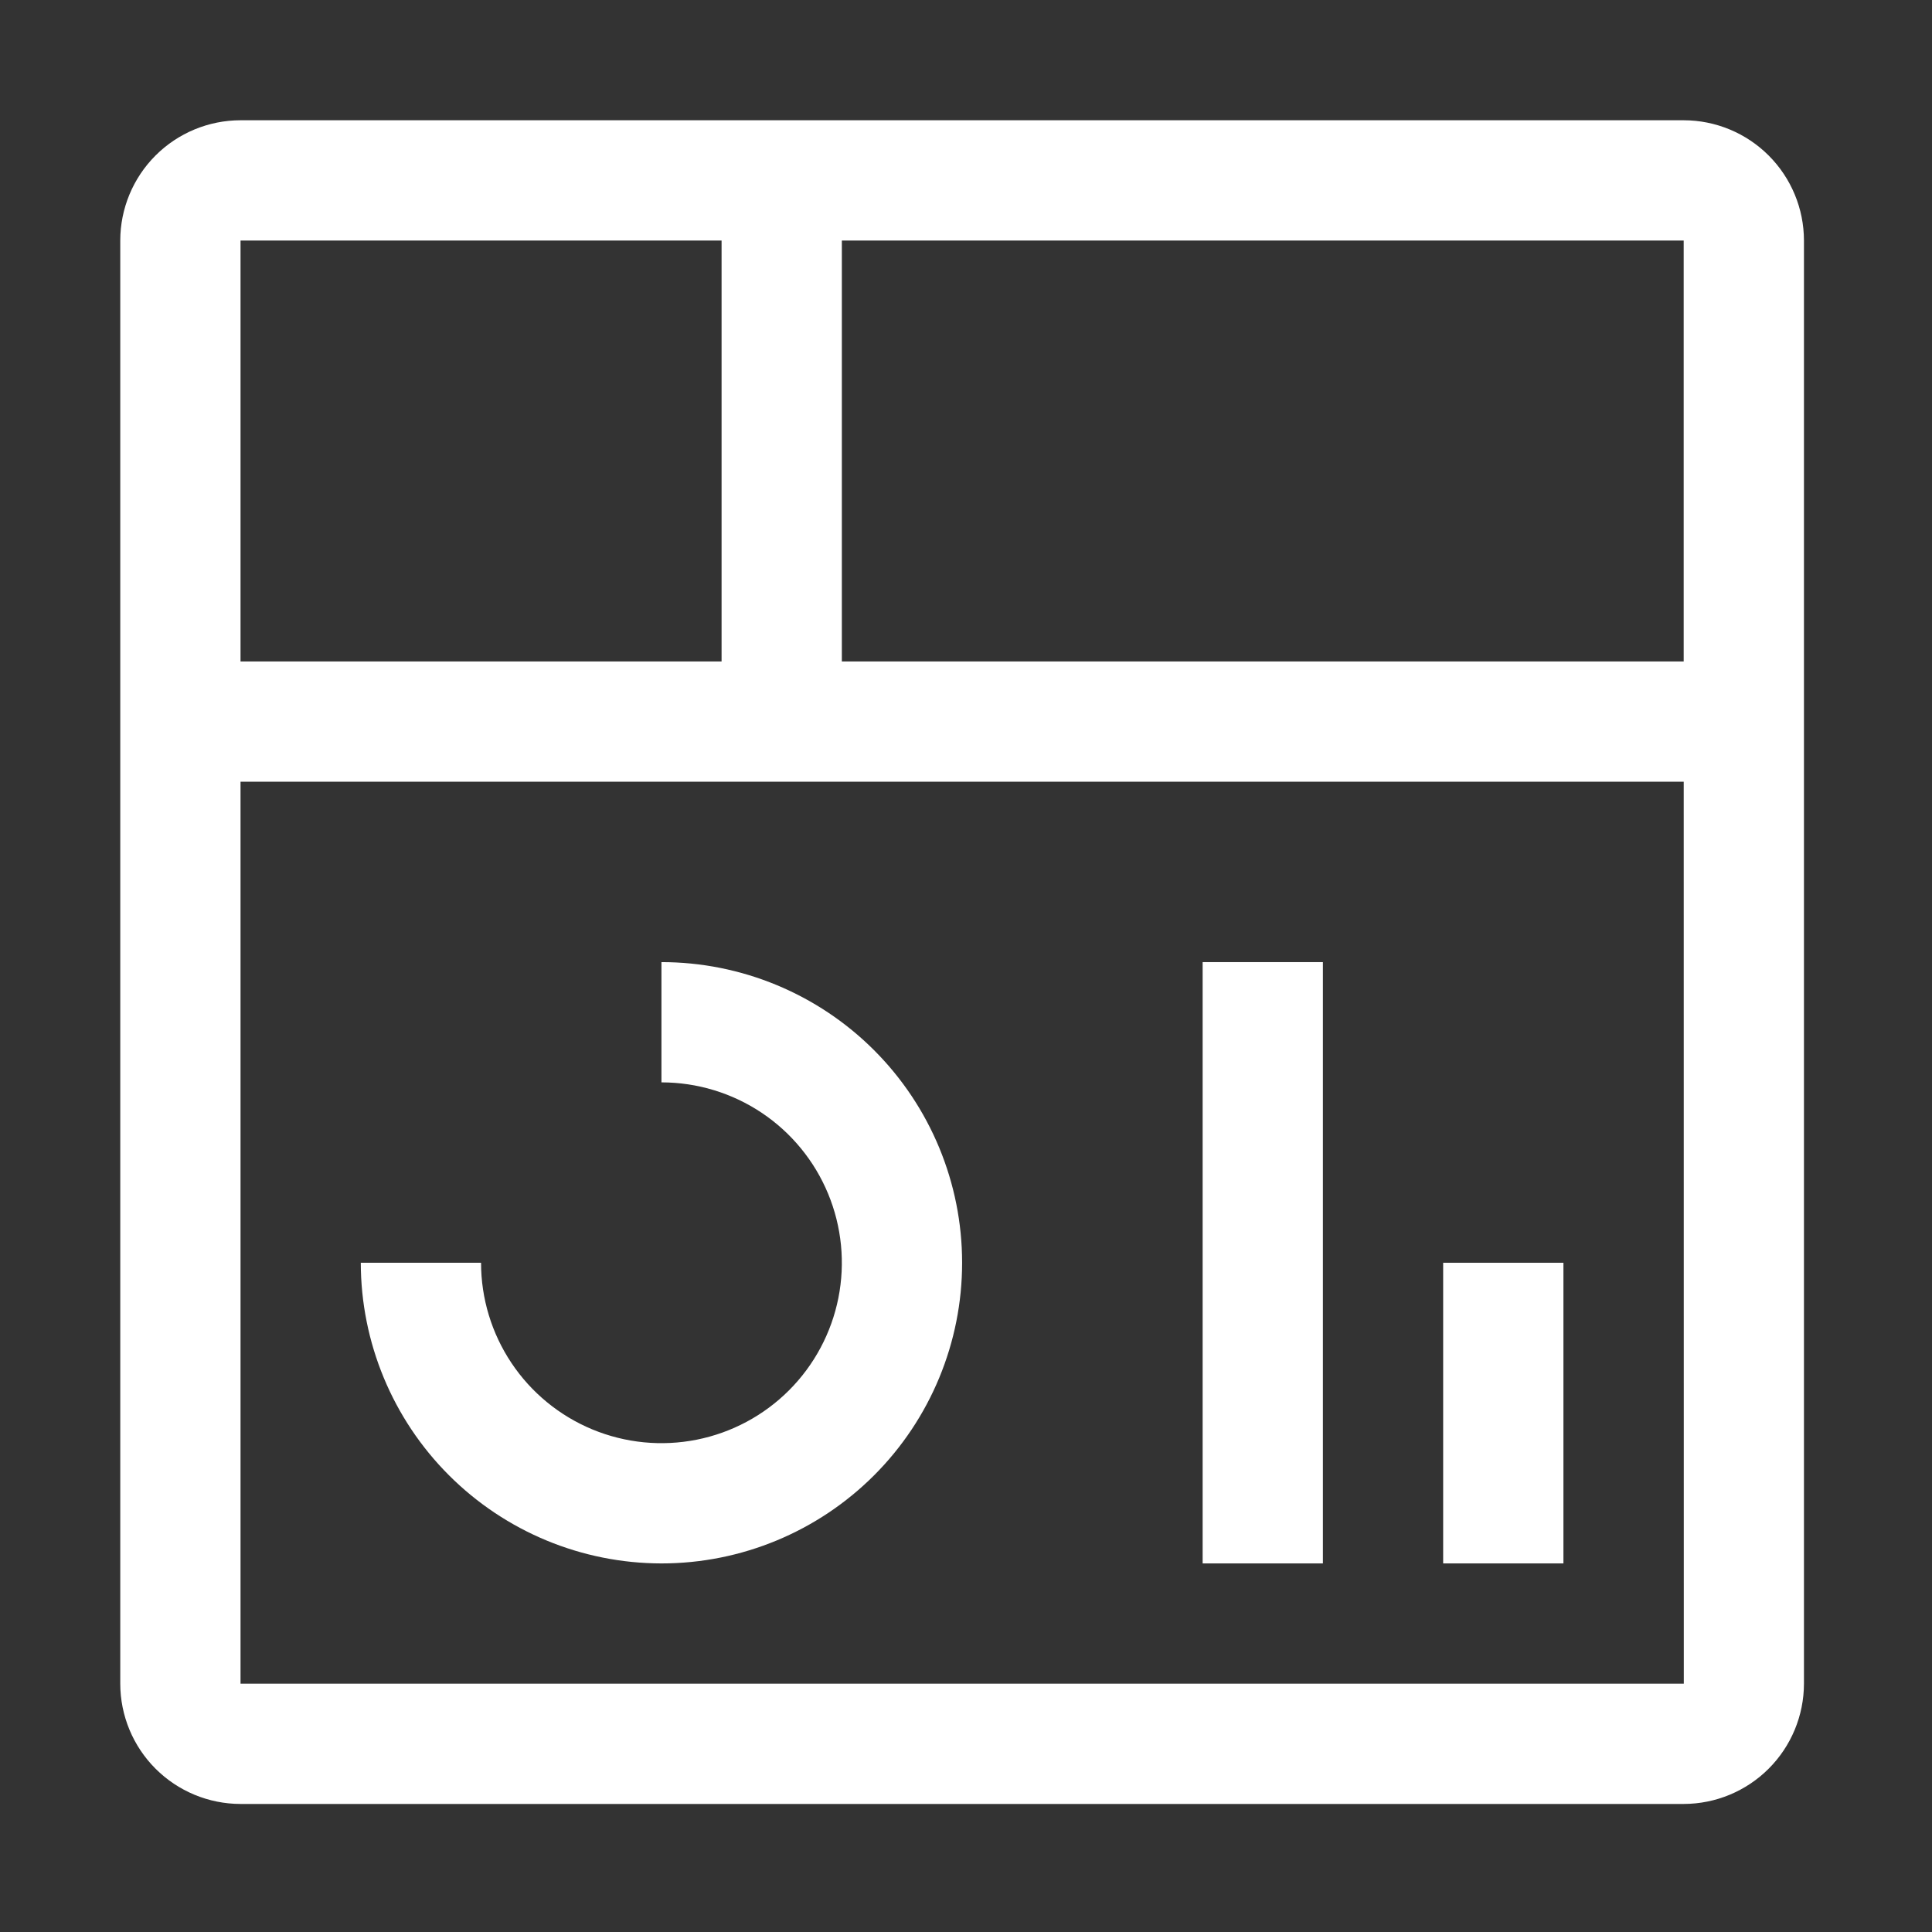
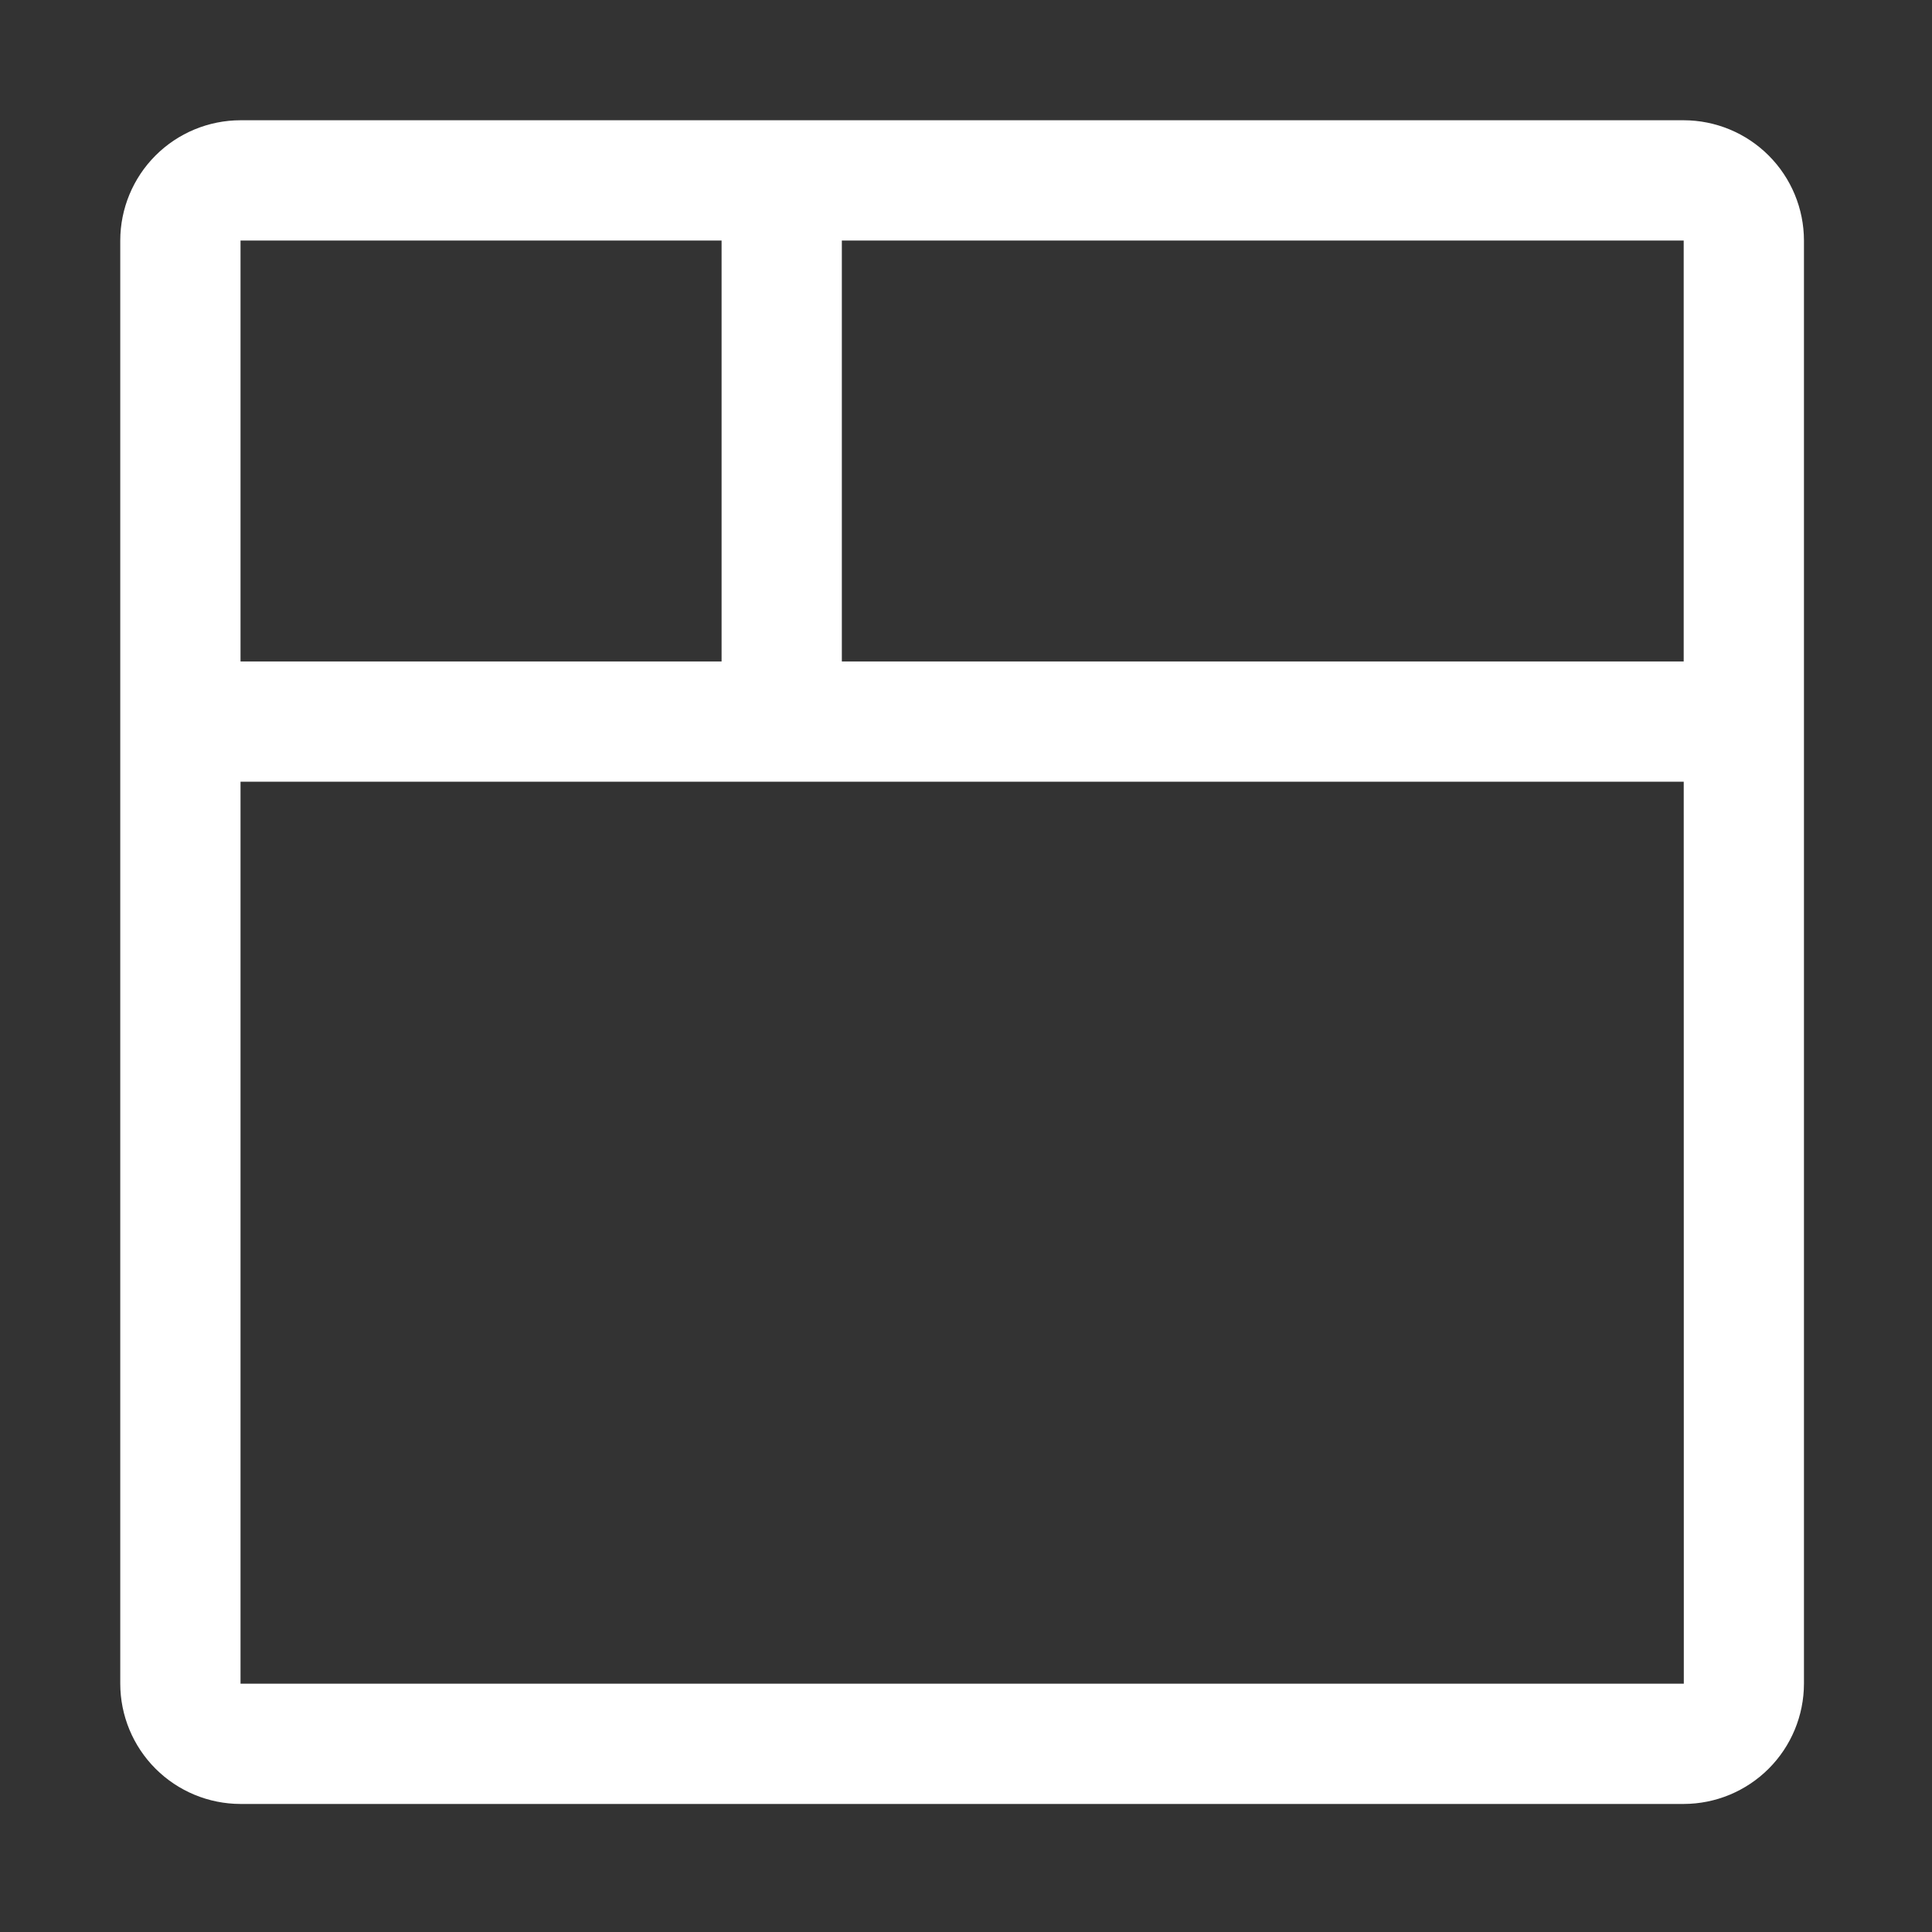
<svg xmlns="http://www.w3.org/2000/svg" width="236" height="236" viewBox="0 0 236 236" fill="none">
  <rect x="0" y="0" width="236" height="236" fill="#333333" stroke="none" />
-   <path d="M176.287 154.251H190.978V190.977H176.287V154.251Z" fill="white" />
-   <path d="M146.906 117.525H161.597V190.978H146.906V117.525Z" fill="white" />
-   <path d="M80.798 190.978C71.061 190.966 61.726 187.093 54.841 180.208C47.956 173.323 44.083 163.988 44.072 154.251H58.762C58.762 158.61 60.055 162.87 62.476 166.494C64.897 170.118 68.339 172.942 72.365 174.61C76.392 176.278 80.823 176.714 85.097 175.864C89.372 175.014 93.298 172.915 96.38 169.833C99.462 166.751 101.56 162.825 102.411 158.55C103.261 154.276 102.825 149.845 101.157 145.819C99.489 141.792 96.665 138.351 93.041 135.929C89.417 133.508 85.156 132.215 80.798 132.215V117.525C90.539 117.525 99.88 121.394 106.768 128.282C113.655 135.169 117.525 144.511 117.525 154.251C117.525 163.992 113.655 173.333 106.768 180.221C99.88 187.108 90.539 190.978 80.798 190.978Z" fill="white" />
  <path d="M205.668 14.69H29.381C25.486 14.694 21.752 16.243 18.997 18.997C16.243 21.752 14.694 25.486 14.69 29.381V205.668C14.695 209.563 16.244 213.297 18.998 216.051C21.752 218.805 25.486 220.354 29.381 220.359H205.668C209.563 220.353 213.296 218.804 216.05 216.05C218.804 213.296 220.353 209.563 220.359 205.668V29.381C220.354 25.486 218.805 21.752 216.051 18.998C213.297 16.244 209.563 14.695 205.668 14.69ZM205.668 80.798H102.834V29.381H205.668V80.798ZM88.143 29.381V80.798H29.381V29.381H88.143ZM29.381 205.668V95.489H205.673L205.683 205.668H29.381Z" fill="white" />
</svg>